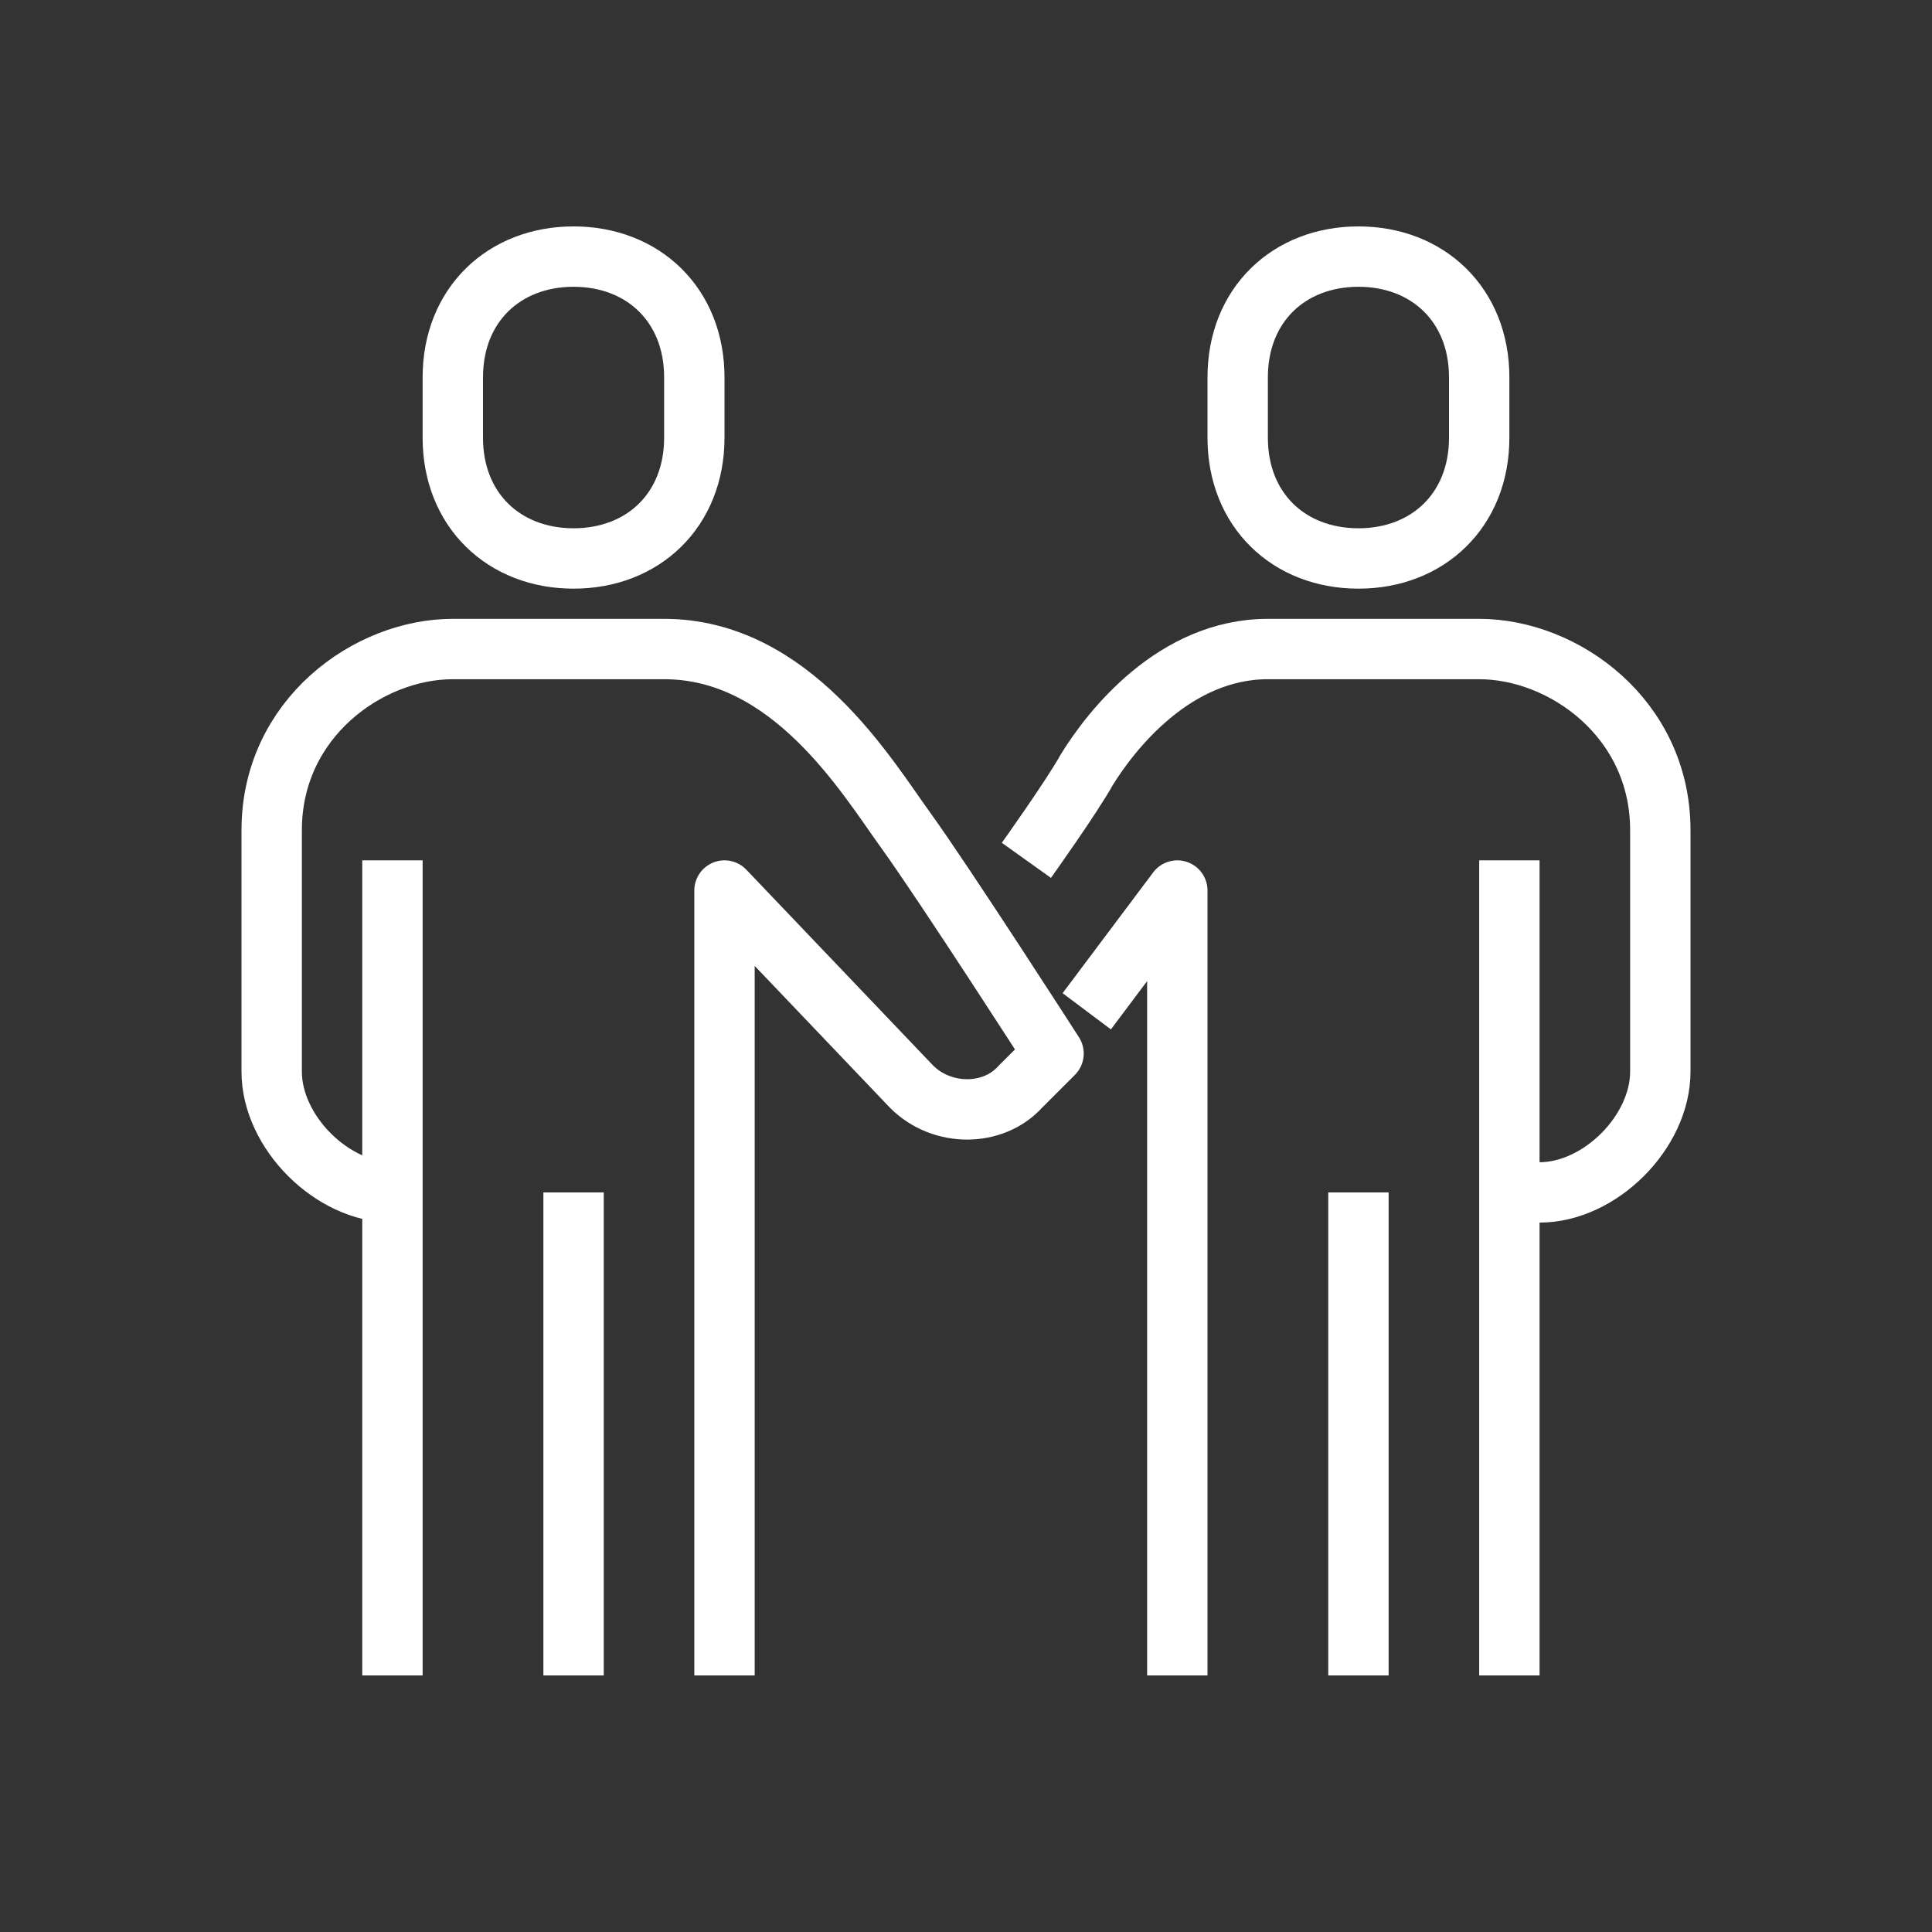
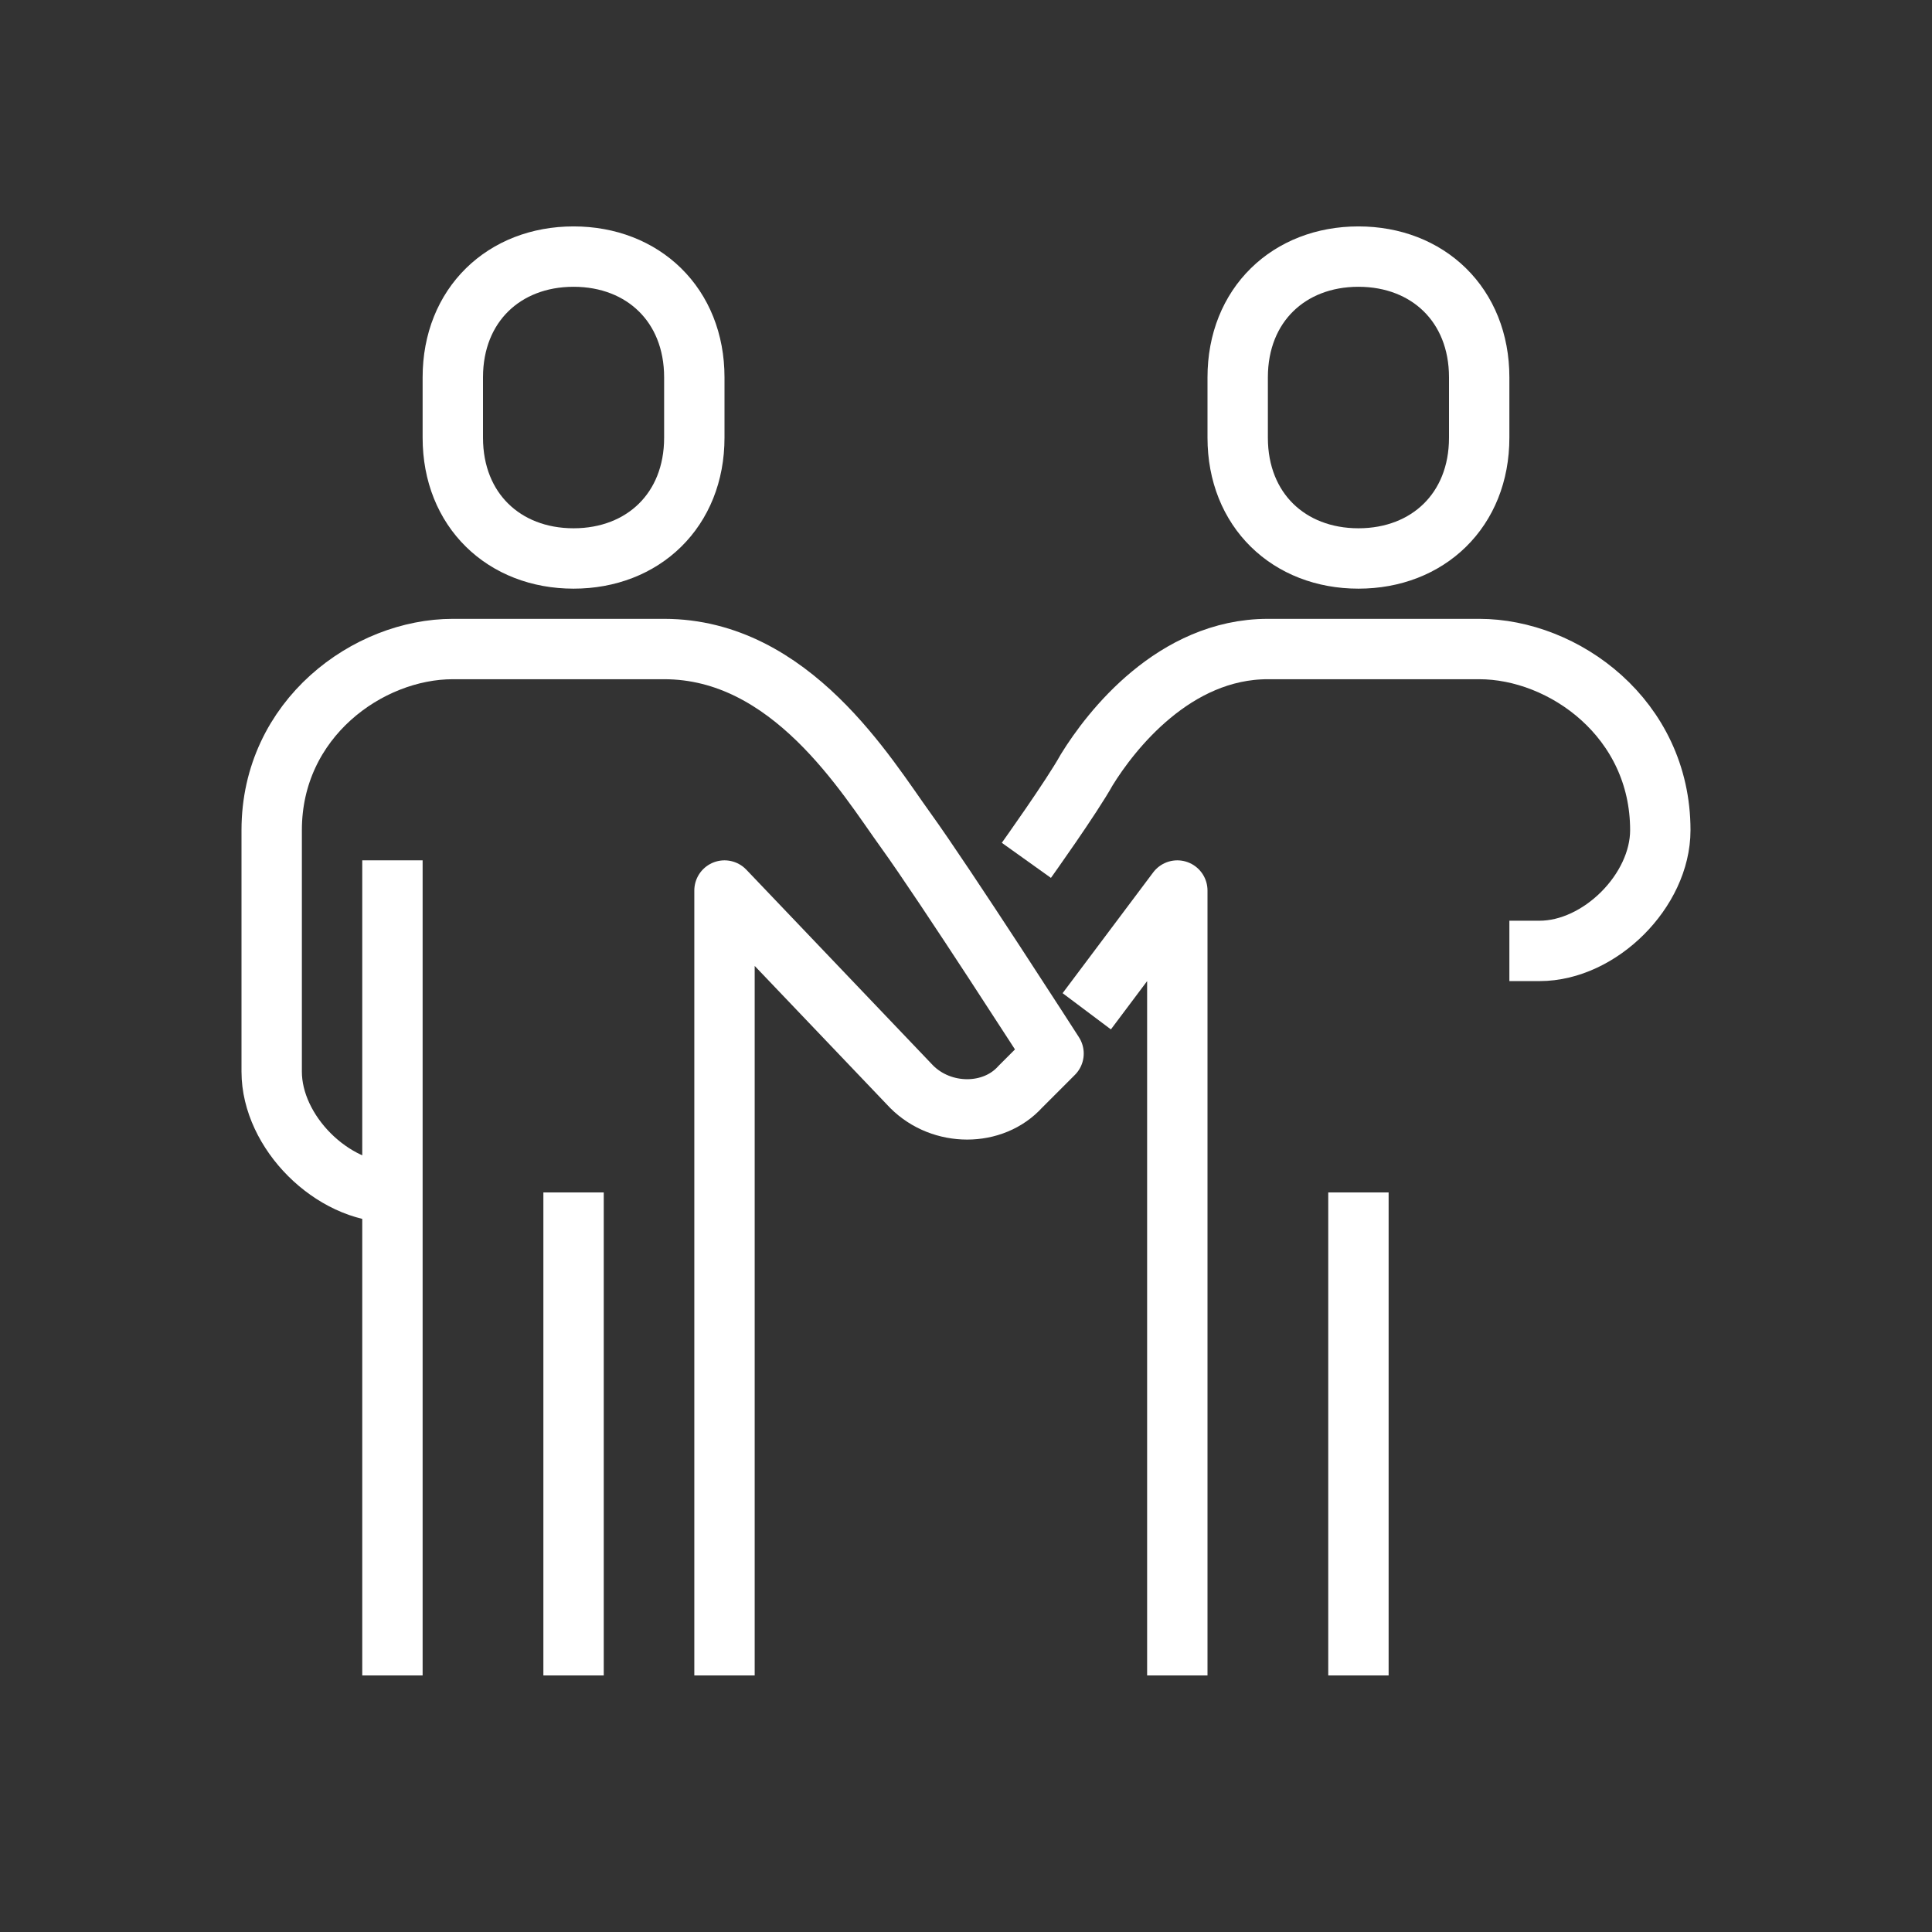
<svg xmlns="http://www.w3.org/2000/svg" version="1.1" id="レイヤー_1" x="0px" y="0px" viewBox="0 0 64 64" style="enable-background:new 0 0 64 64;" xml:space="preserve">
  <rect x="0" y="0" width="64" height="64" fill="#333333" stroke="none" />
  <style type="text/css">
	.st0{fill:none;stroke:#FFFFFF;stroke-width:2;stroke-linejoin:round;stroke-miterlimit:10;}
</style>
  <g>
-     <path class="st0" d="M34,28.5c0,0,1.5-2.1,2-3c0.8-1.3,2.9-4,6-4h7c2.8,0,6,2.3,6,6v8c0,2-2,4-4,4h-1" />
+     <path class="st0" d="M34,28.5c0,0,1.5-2.1,2-3c0.8-1.3,2.9-4,6-4h7c2.8,0,6,2.3,6,6c0,2-2,4-4,4h-1" />
    <polyline class="st0" points="39,55.5 39,29.5 36,33.5  " />
-     <line class="st0" x1="50" y1="28.5" x2="50" y2="55.5" />
    <line class="st0" x1="45" y1="39.5" x2="45" y2="55.5" />
    <path class="st0" d="M24,55.5v-26l6.2,6.5c1,1,2.7,1,3.6,0l1.1-1.1c0,0-3.6-5.6-4.9-7.4s-3.8-6-8-6h-7c-2.8,0-6,2.3-6,6v8   c0,2,2,4,4,4" />
    <line class="st0" x1="13" y1="28.5" x2="13" y2="55.5" />
    <line class="st0" x1="19" y1="39.5" x2="19" y2="55.5" />
    <path class="st0" d="M19,18.5c2.3,0,4-1.6,4-4v-2c0-2.4-1.7-4-4-4s-4,1.6-4,4v2C15,16.9,16.7,18.5,19,18.5z" />
    <path class="st0" d="M45,18.5c2.3,0,4-1.6,4-4v-2c0-2.4-1.7-4-4-4s-4,1.6-4,4v2C41,16.9,42.7,18.5,45,18.5z" />
  </g>
</svg>